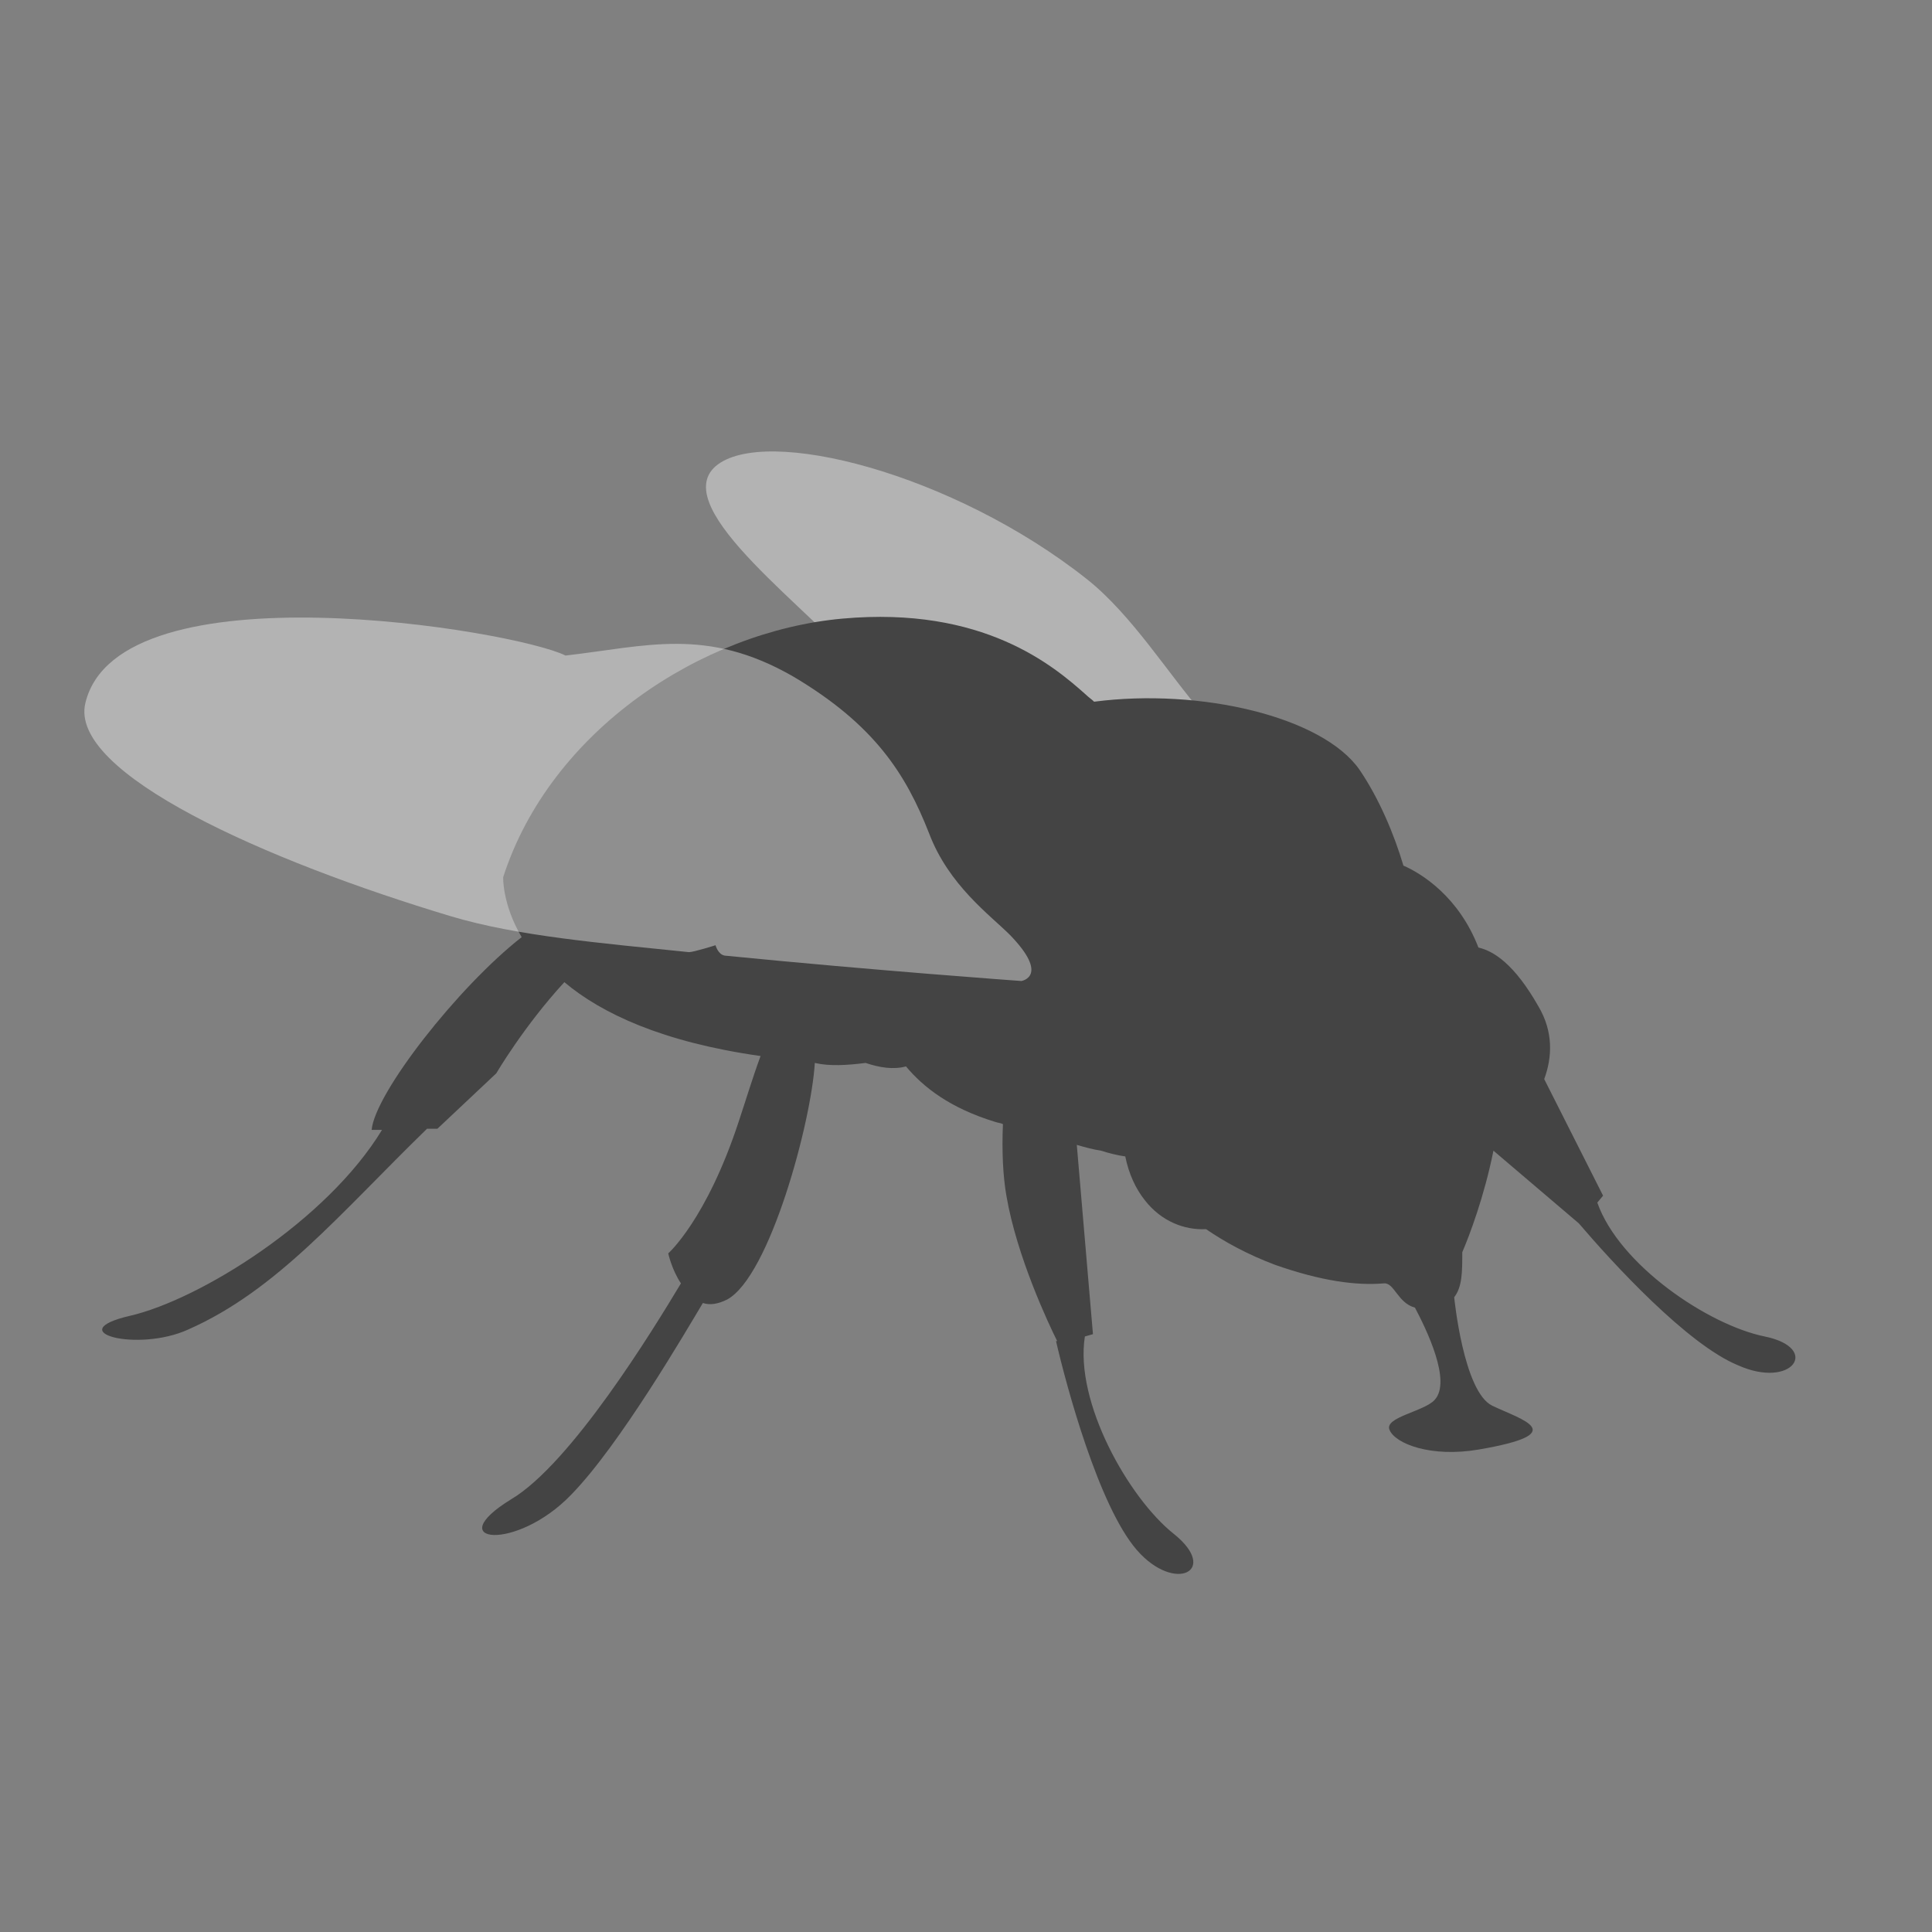
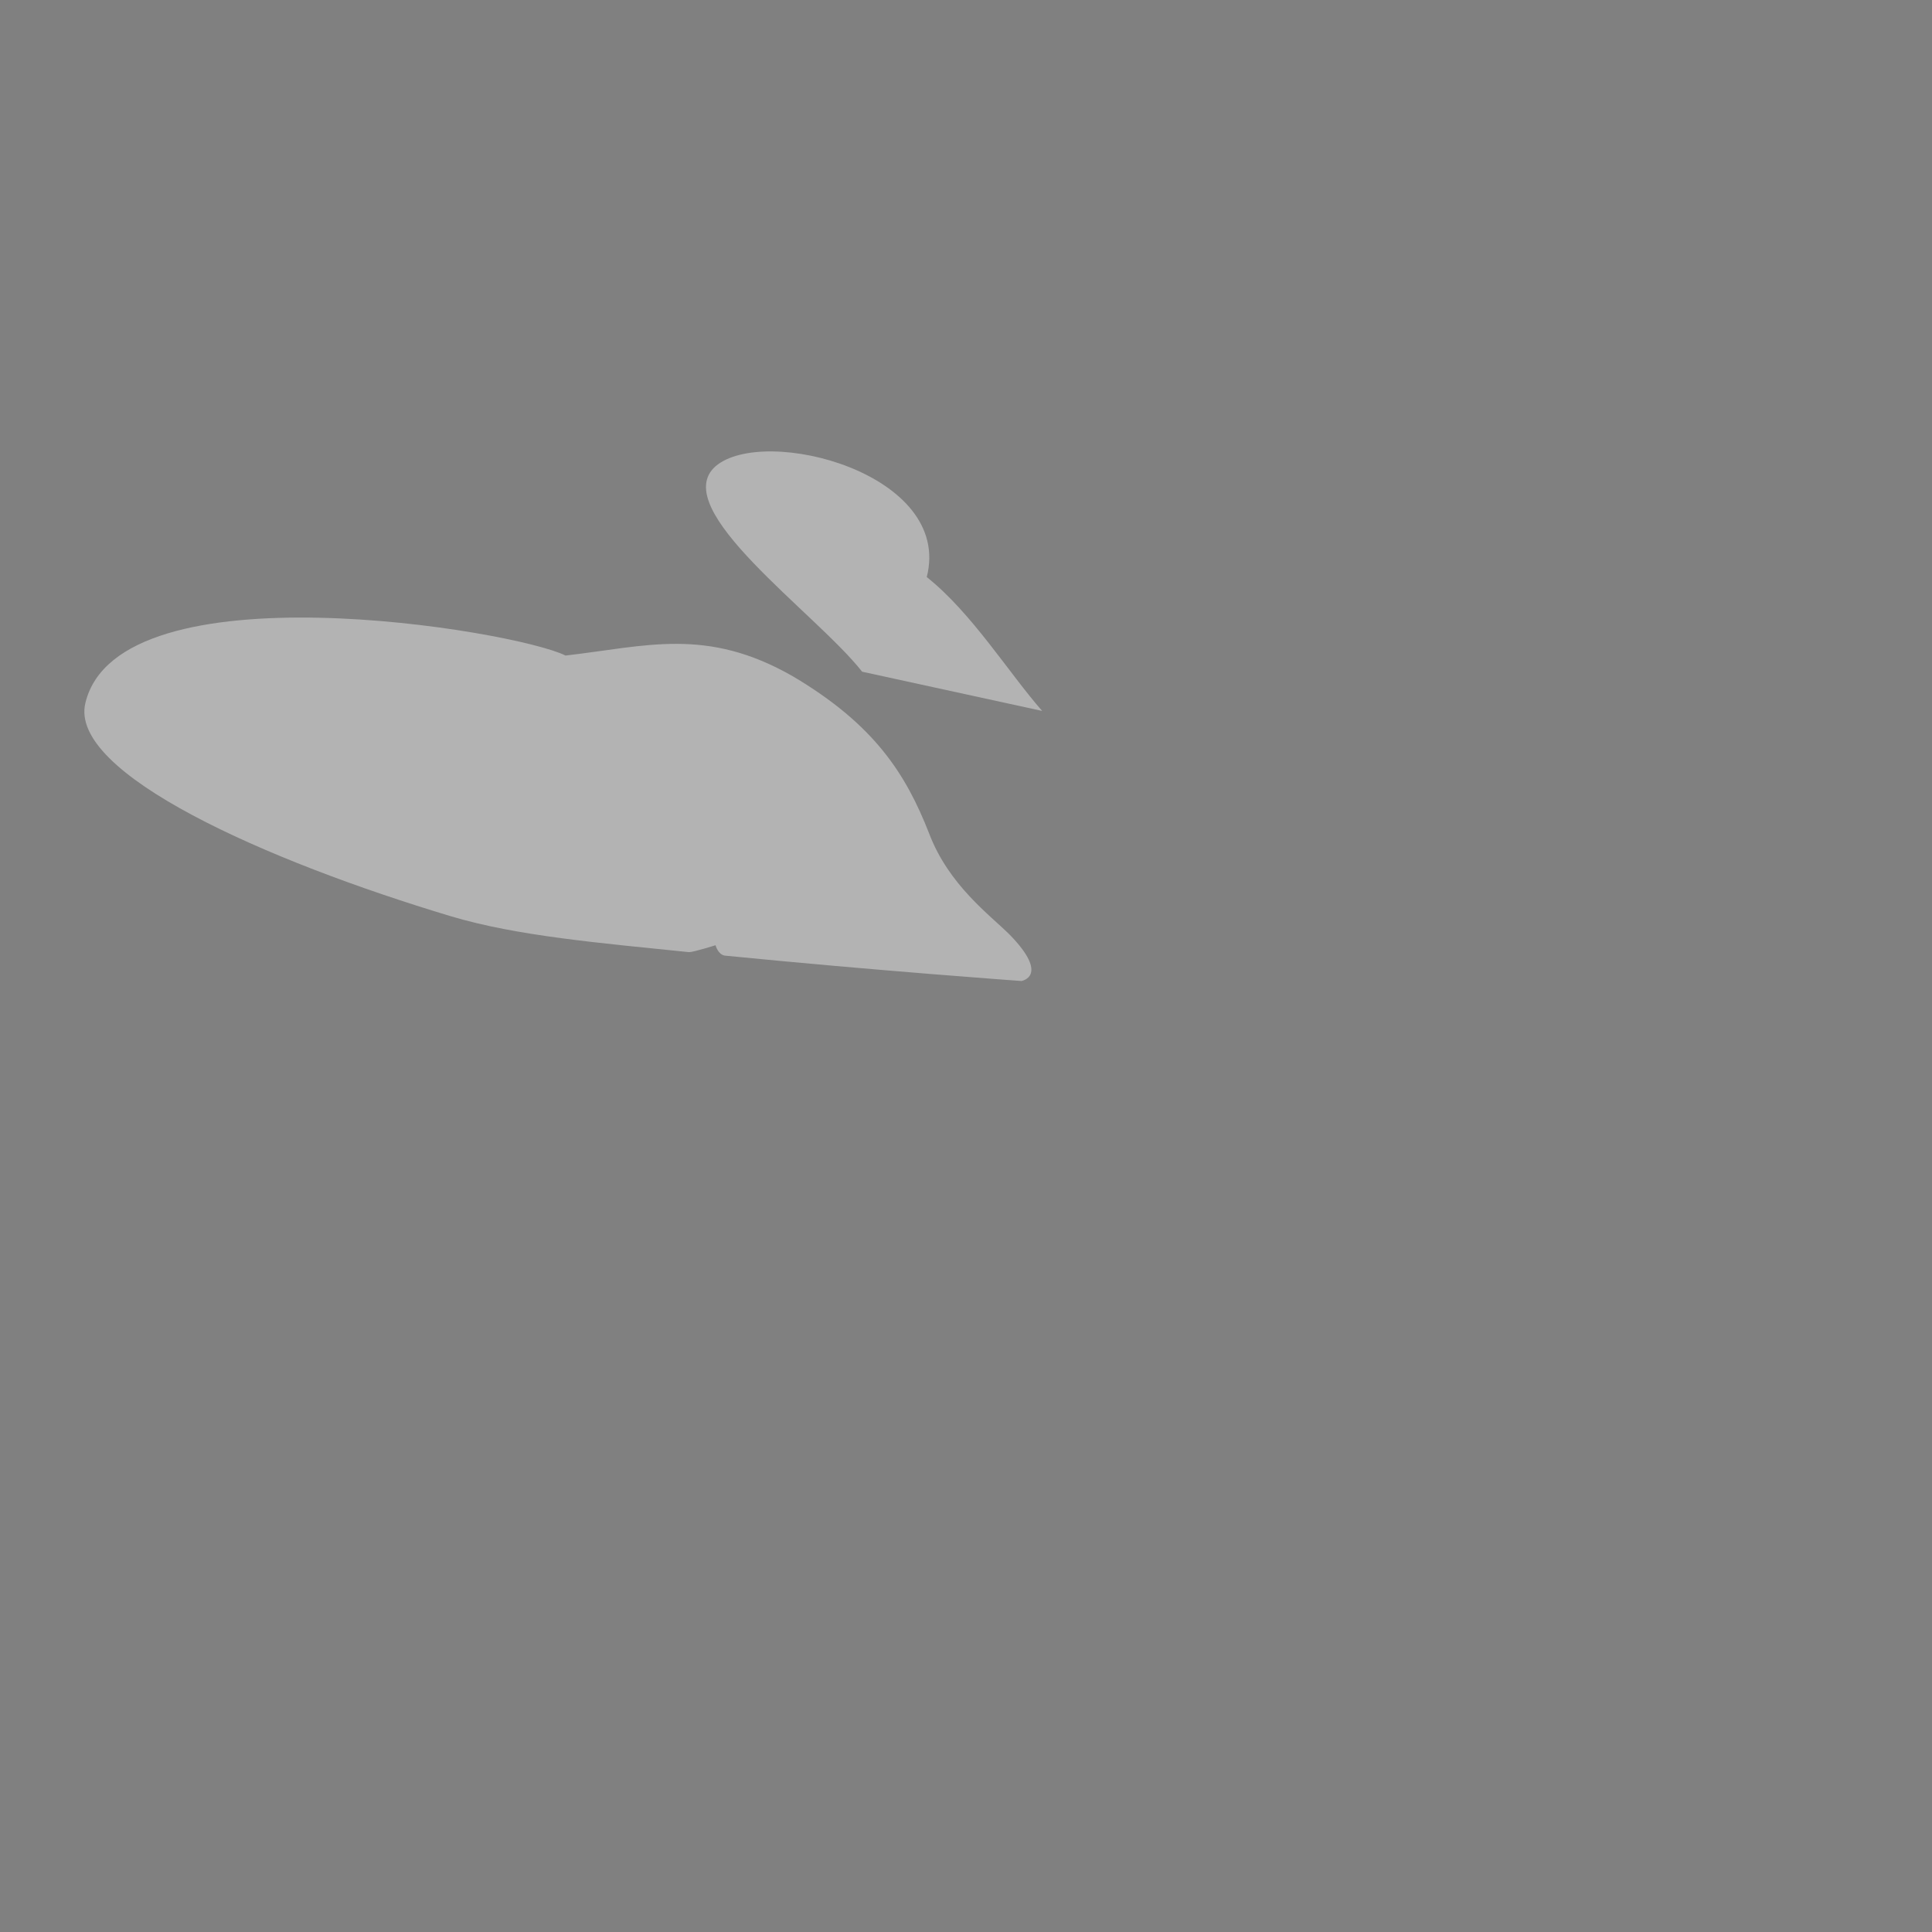
<svg xmlns="http://www.w3.org/2000/svg" version="1.1" x="0px" y="0px" viewBox="0 0 167.4 167.4" style="enable-background:new 0 0 167.4 167.4;" xml:space="preserve">
  <rect x="0" y="0" width="167.4" height="167.4" fill="#808080" stroke="none" />
  <style type="text/css">
	.st0{fill:#AAAAAA;}
	.st1{fill:#444444;}
	.st2{opacity:0.4;fill:#FFFFFF;}
	.st3{opacity:0.3;fill:#FFEDC0;}
	.st4{opacity:0.4;fill:#FFEDC0;}
	.st5{fill:#623707;}
	.st6{fill:#2F1100;}
	.st7{fill:#CF8133;}
	.st8{fill:#FFFFFF;}
	.st9{fill:#AB6404;}
	.st10{fill:#67AEC1;}
	.st11{fill:#4F9BA8;}
	.st12{fill:#3C828E;}
	.st13{fill:none;stroke:#95D4E5;stroke-width:3;stroke-miterlimit:10;}
	.st14{fill:#A58D67;}
	.st15{fill:#7C4F13;}
	.st16{fill:#663C12;}
	.st17{fill:#996B29;}
	.st18{fill:#B28D4B;}
	.st19{fill:#EDD7CE;}
	.st20{fill:#D3AB53;}
	.st21{fill:#542B10;}
	.st22{fill:#966422;}
	.st23{fill:#CC8C46;}
	.st24{fill:#E8B770;}
	.st25{fill:#FFEABB;}
	.st26{fill:#BF7D3C;}
	.st27{fill:#B56F40;}
	.st28{fill:#DDDDDD;}
	.st29{fill:#333333;}
	.st30{fill:#753C15;}
	.st31{fill:#707070;}
	.st32{fill:#E5761A;}
	.st33{fill:#D66612;}
	.st34{fill:#FF8939;}
	.st35{fill:#41474F;}
	.st36{fill:#13171E;}
	.st37{fill:#272D35;}
	.st38{fill:#3A2A23;}
	.st39{fill:#4C3A31;}
	.st40{fill:#ED872B;}
	.st41{clip-path:url(#SVGID_2_);fill:#4C3A31;}
	.st42{opacity:0.3;}
	.st43{fill:none;stroke:#845434;stroke-width:2;stroke-linecap:round;stroke-miterlimit:10;}
	.st44{fill:none;stroke:#845434;stroke-linecap:round;stroke-miterlimit:10;}
	.st45{fill:#995300;}
	.st46{fill:#602E00;}
	.st47{fill:#A47300;}
	.st48{fill:#812000;}
	.st49{fill:#A52700;}
	.st50{fill:#BF761D;}
	.st51{fill:#7C4509;}
	.st52{fill:#6B3500;}
	.st53{fill:#845434;}
	.st54{fill:none;stroke:#845434;stroke-width:1.5;stroke-linecap:round;stroke-miterlimit:10;}
	.st55{fill:#A1CCD6;}
	.st56{fill:#86B2BC;}
	.st57{fill:#CAE8EF;}
	.st58{fill:#6DA4AD;}
	.st59{fill:none;stroke:#FFFFFF;stroke-width:5;stroke-linecap:round;stroke-miterlimit:10;stroke-dasharray:1.064,5.319;}
	.st60{fill:#EBFCFF;}
	.st61{fill:#838FC9;}
	.st62{fill:#6E76AF;}
	.st63{fill:#585CA5;}
	.st64{fill:#424296;}
	.st65{fill:#36337F;}
	.st66{fill:#2F2249;}
	.st67{fill:#4C4C4C;}
	.st68{fill:#4C8E4C;}
	.st69{fill:#3E753E;}
	.st70{fill:#336033;}
	.st71{fill:#7D5EA5;}
	.st72{fill:#756489;}
	.st73{fill:#2D382D;}
	.st74{fill:#4D5B4D;}
	.st75{fill:#323F32;}
	.st76{fill:#161E16;}
	.st77{fill:#628E62;}
	.st78{fill:#503572;}
	.st79{fill:#3E493E;}
	.st80{fill:#475147;}
	.st81{fill:#654E89;}
	.st82{fill:#6C2956;}
	.st83{fill:#571B3F;}
	.st84{fill:#AB5D83;}
	.st85{fill:#84396D;}
	.st86{fill:#9B508B;}
	.st87{fill:#240505;}
	.st88{fill:#C67BA6;}
</style>
  <g id="bg">
</g>
  <g id="silouettes">
    <g>
-       <path class="st2" d="M62,40.4c-4.2,3.7,8.7,12.7,12.7,17.8l15.6,3.4l13.9,0.2c-2.9-3.3-6.1-8.5-10-11.6C82.6,41,66.2,36.8,62,40.4    z" />
-       <path class="st1" d="M152.9,115.8c-4.9-1-12.6-6.2-14.5-11.6l0.5-0.6l-5.1-10.1c0.7-1.9,0.8-4.1-0.5-6.3c-2.1-3.7-3.9-4.8-5.2-5.1    c-1.7-4.4-4.9-6.4-6.5-7.1c-0.8-2.7-2.1-5.8-3.8-8.3c-3.2-4.6-13.8-7.1-23-5.9c-0.2-0.2-0.5-0.4-0.7-0.6    c-2.8-2.5-8.9-7.7-21.1-6.6c-12.2,1.1-25.3,9.7-29.4,22.4c0,0-0.1,2.3,1.6,5.2c-5.5,4.3-12.7,13.5-13,16.7l0.9,0    c-4.8,7.9-15.8,14.7-21.8,16.1c-6.1,1.4,0.6,3.2,5,1.2c7.7-3.4,13.1-10,20.7-17.4l0.9,0L43,93c0,0,2.4-4.1,5.9-7.9    c3.2,2.7,8.5,5.2,17,6.4c-0.7,1.9-1.3,3.9-1.9,5.7c-2.8,8.5-6.1,11.4-6.1,11.4s0.3,1.4,1.1,2.6c-2.4,4-9.5,15.6-14.7,18.7    c-6.2,3.8,0.4,4.6,5.2-0.4c4.2-4.3,9.9-14.1,11.4-16.6c0.6,0.2,1.3,0.1,2.1-0.3c3.7-2,7.3-15.4,7.6-20.5c1.3,0.3,2.8,0.2,4.4,0    c1.2,0.4,2.4,0.6,3.5,0.3c1.5,1.8,3.8,3.6,7.7,4.8c0.3,0.1,0.5,0.1,0.7,0.2c-0.1,2.3,0,4.5,0.3,6.2c0.9,5.3,3.7,11.2,4.4,12.6    l-0.1,0c0.9,3.9,3.7,14.3,7,18.1c3.3,3.8,7.2,1.8,3.2-1.4c-3.9-3.1-8.6-11.4-7.7-17.1l0.7-0.2l-1.4-16.4c0.7,0.2,1.4,0.4,2.1,0.5    c0.6,0.2,1.4,0.4,2.1,0.5c0.3,1.5,0.9,2.8,1.7,3.8c1.4,1.8,3.4,2.6,5.3,2.5c1.6,1.1,3.6,2.2,6,3.1c4,1.4,7,1.8,9.4,1.6    c0.9-0.1,1.2,1.7,2.7,2.1c1,1.9,3.2,6.4,1.7,8c-0.9,1-4.4,1.5-3.9,2.6c0.5,1.2,3.6,2.4,7.7,1.7c8.2-1.4,3.7-2.6,1.2-3.8    c-2.5-1.2-3.3-9.4-3.3-9.4l0,0c0.7-0.9,0.7-2.2,0.7-3.9c0.6-1.4,1.9-4.8,2.7-8.8l7.4,6.3c2.9,3.4,9.4,10.5,13.8,12.3    C155.3,120.4,157.8,116.8,152.9,115.8z" />
+       <path class="st2" d="M62,40.4c-4.2,3.7,8.7,12.7,12.7,17.8l15.6,3.4c-2.9-3.3-6.1-8.5-10-11.6C82.6,41,66.2,36.8,62,40.4    z" />
      <path class="st2" d="M87.5,81c-1.7-1.7-5.3-4.3-7-8.8c-2-5.1-4.7-9.4-11.8-13.6C61.2,54.3,56,56,49,56.8    c-4.4-2.2-38.7-7.9-41.6,4.1c-1.5,6.1,15.7,13.7,31.7,18.5c5.7,1.7,12.8,2.3,20.6,3.1c0.4,0,2.3-0.6,2.3-0.6s0.2,0.8,0.8,0.9    c13.1,1.3,25.7,2.2,25.7,2.2S91,84.6,87.5,81z" />
    </g>
  </g>
  <g id="animals">
</g>
  <g id="Layer_4">
</g>
</svg>